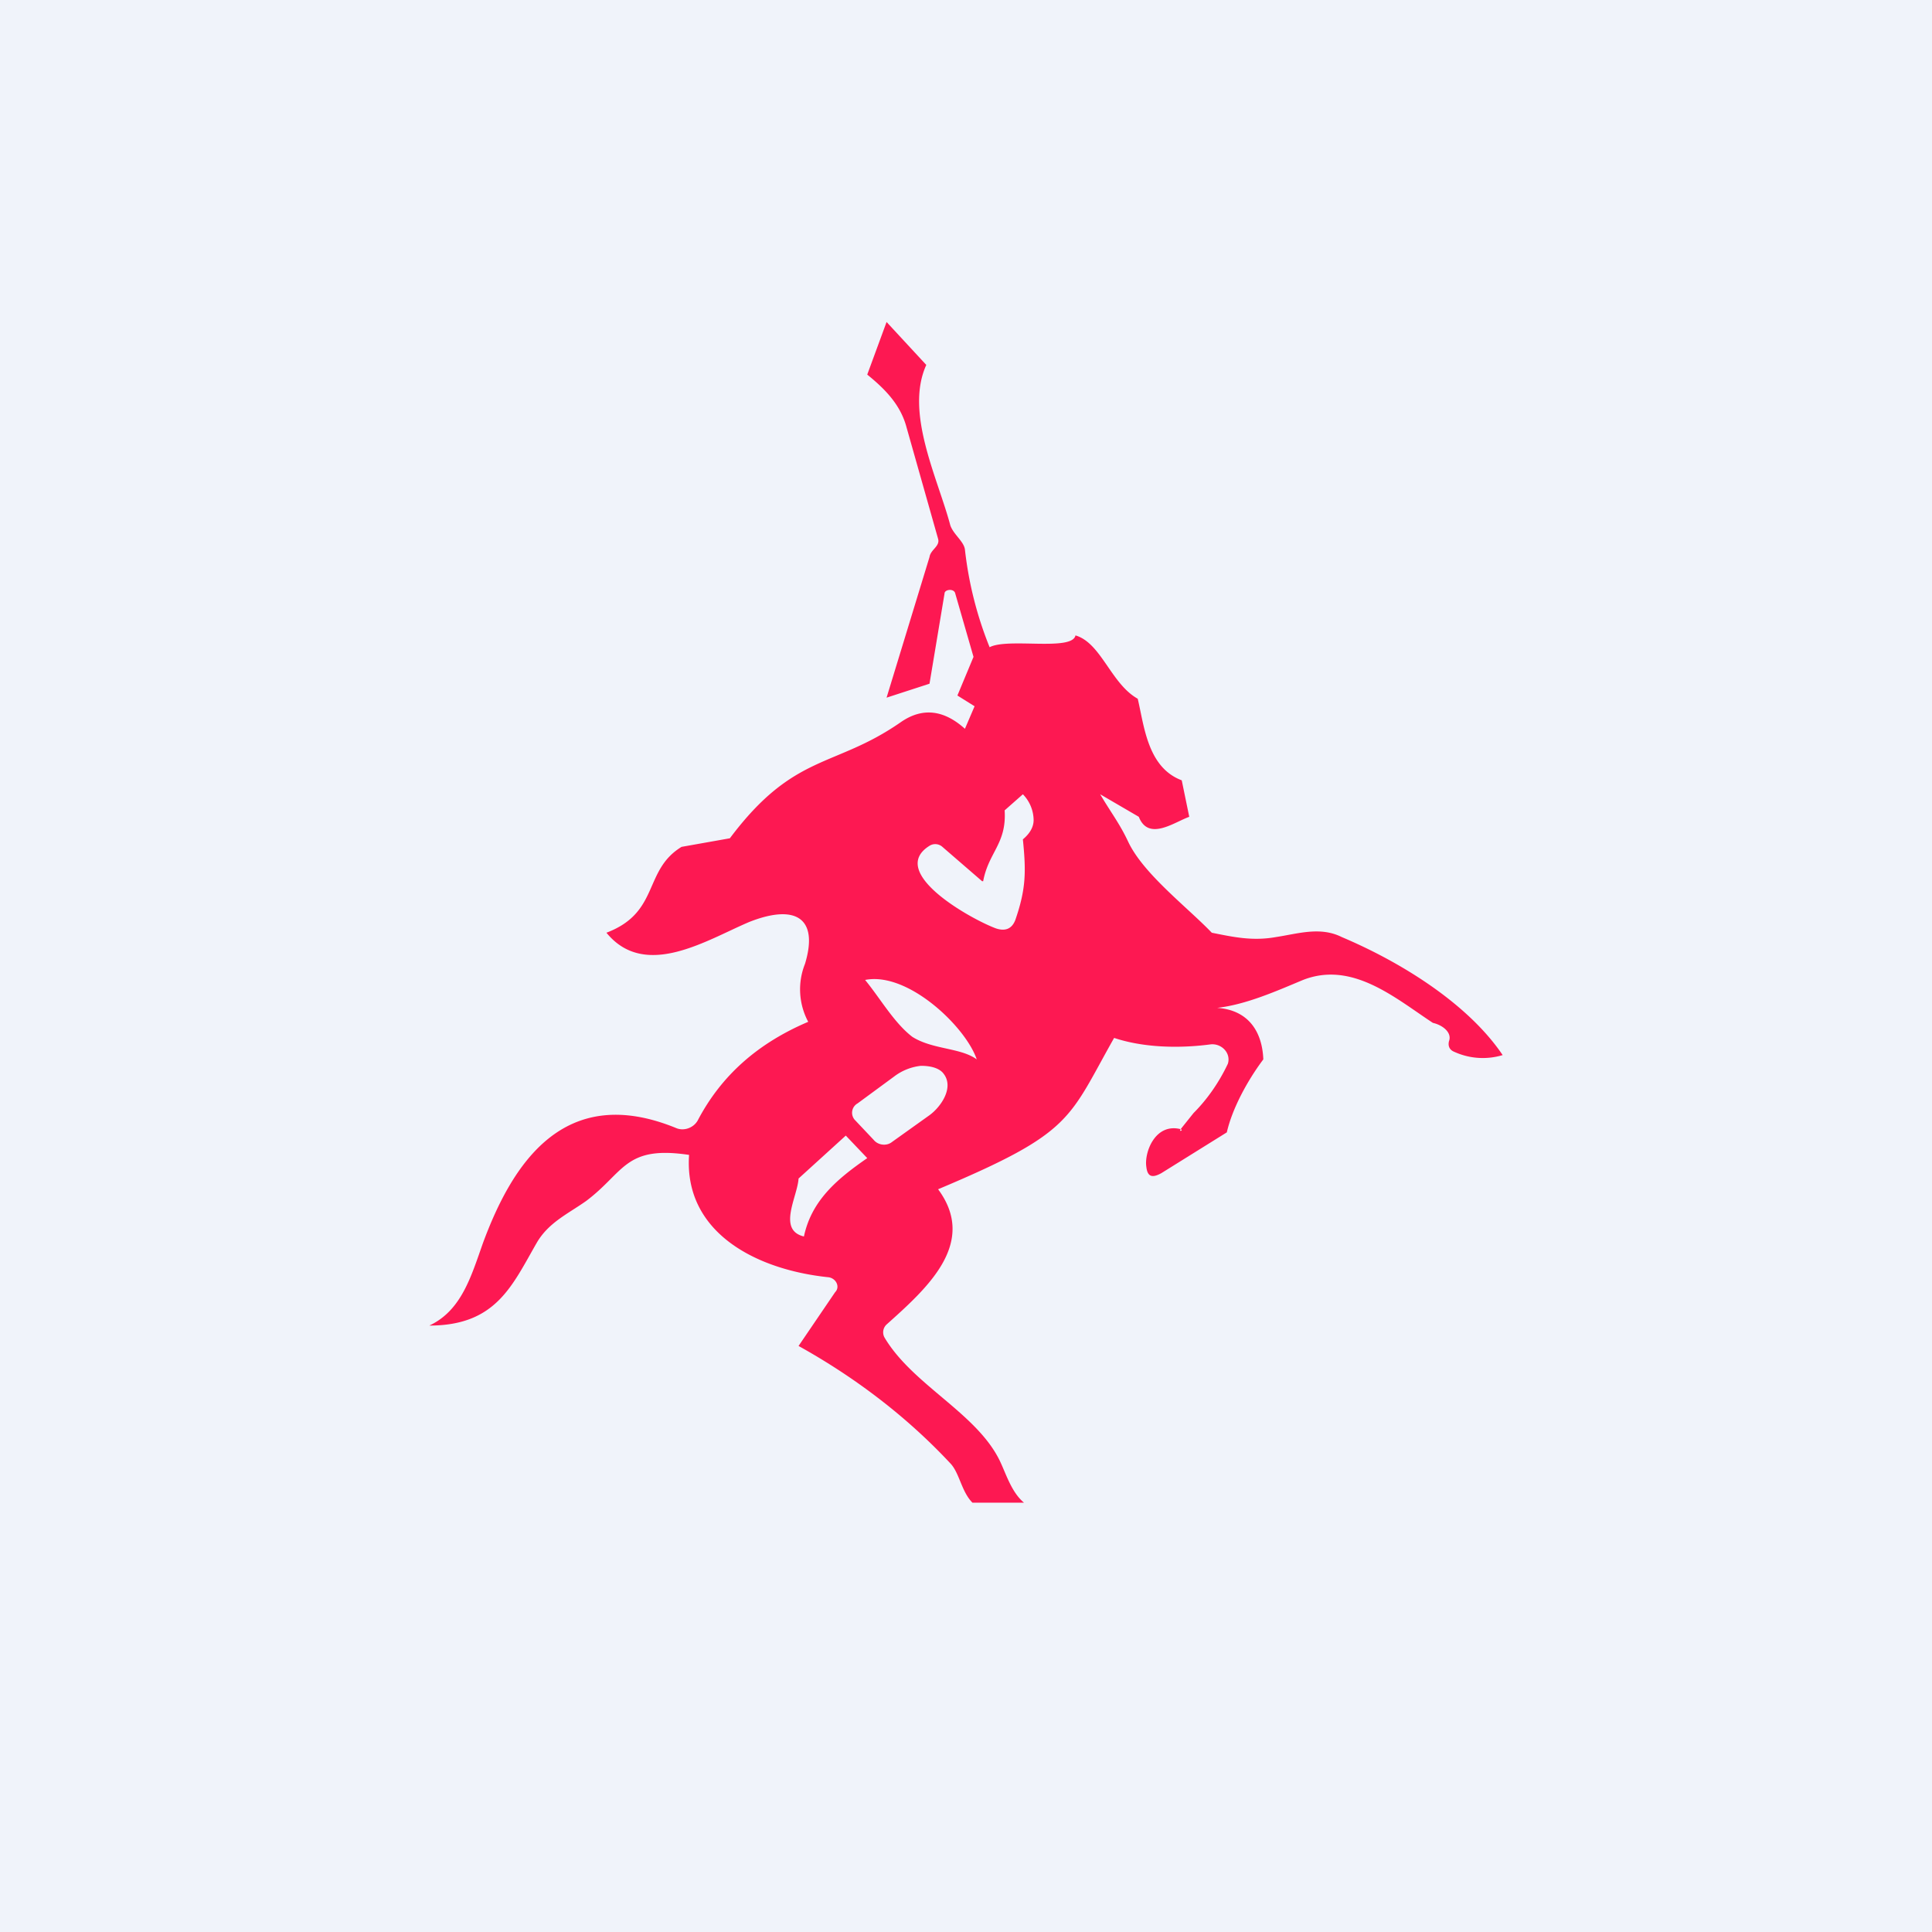
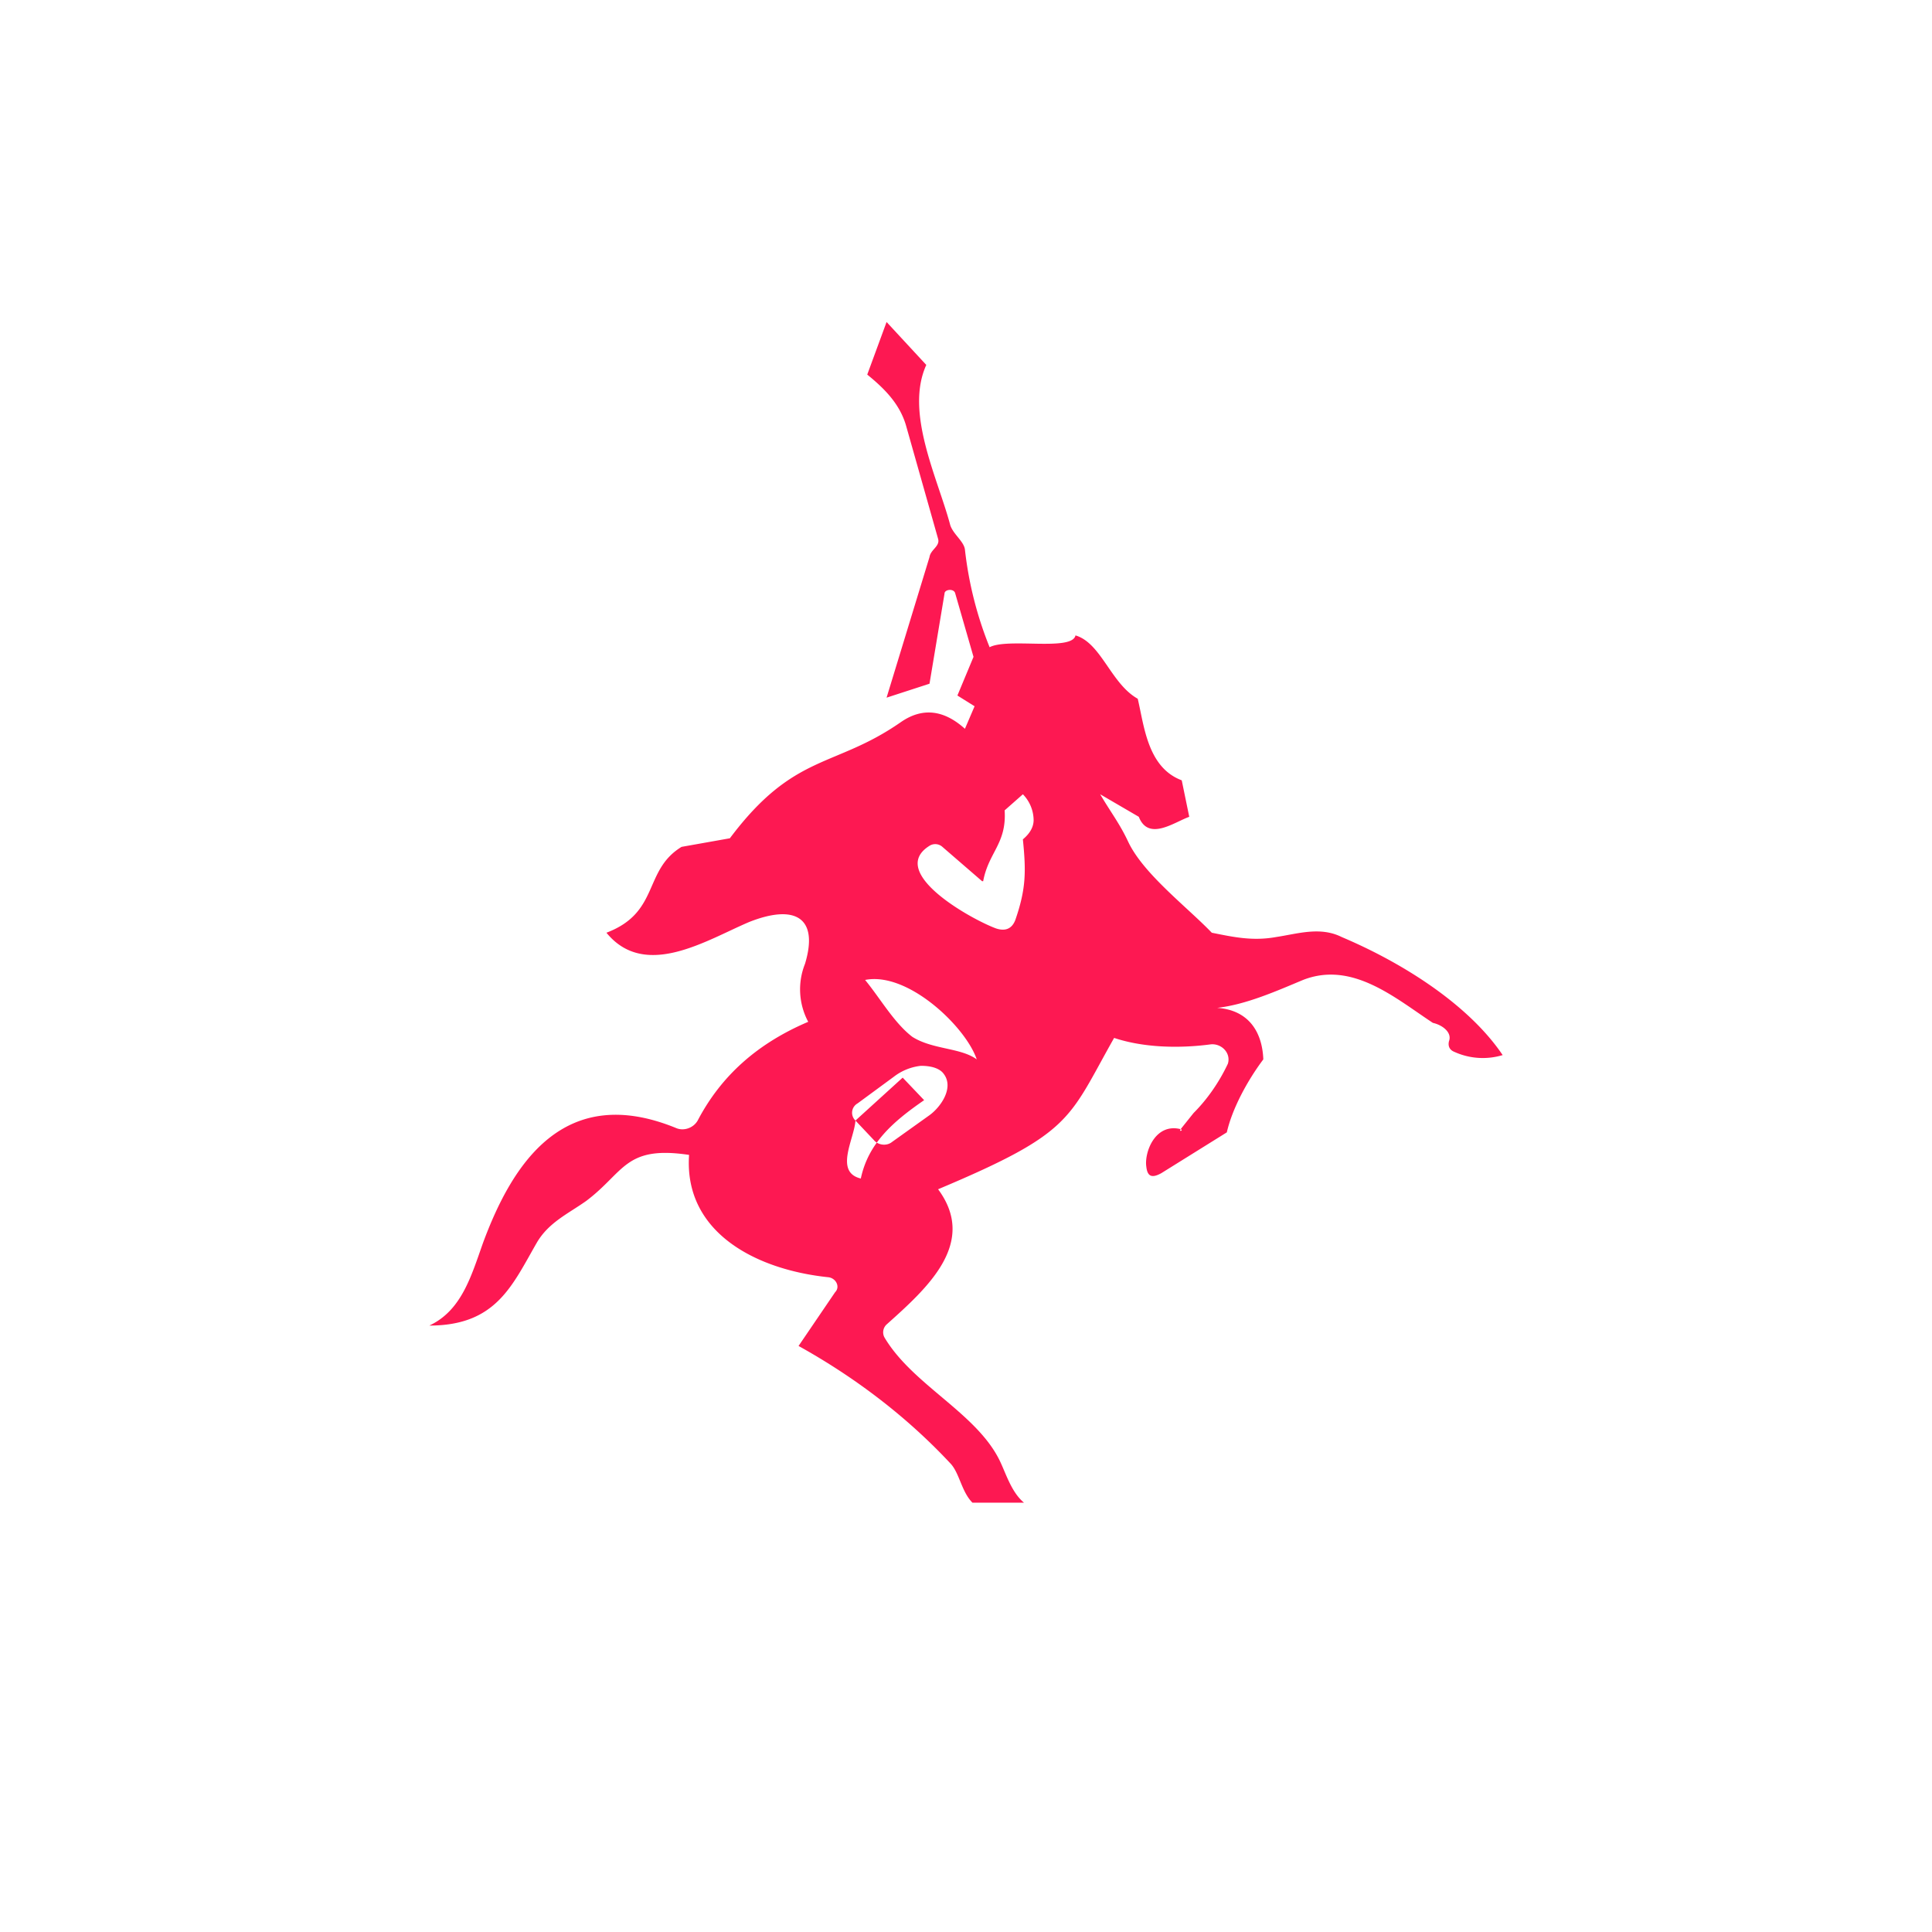
<svg xmlns="http://www.w3.org/2000/svg" width="18" height="18" viewBox="0 0 18 18">
-   <path fill="#F0F3FA" d="M0 0h18v18H0z" />
-   <path d="M8.39 6.73c.2-.14.4-.12.6.06l.09-.21-.16-.1c-.02 0 0 0 0 0l.15-.36-.17-.59c-.01-.05-.1-.04-.1 0l-.14.84-.4.13.4-1.31c.01-.07.1-.1.08-.17l-.3-1.06c-.06-.2-.2-.34-.36-.47L8.26 3l.37.4c-.2.44.1 1.04.22 1.48.02.09.13.16.14.24a3.45 3.45 0 0 0 .23.91c.17-.09.77.04.8-.11.24.07.33.45.58.59.06.25.09.64.41.76l.07.34c-.14.05-.38.23-.47 0l-.36-.21c.1.17.18.27.26.44.14.3.55.61.78.85.2.04.38.08.6.04.2-.03.41-.1.61 0 .59.25 1.19.64 1.5 1.1a.64.64 0 0 1-.45-.03c-.05-.02-.06-.06-.05-.1.03-.08-.06-.15-.15-.17-.35-.23-.75-.58-1.21-.4-.24.1-.53.23-.8.26.29.02.42.22.43.48-.15.2-.29.46-.34.68l-.61.38c-.09.05-.13.03-.14-.06-.02-.13.08-.41.32-.35-.02.03.03.01 0 0l.12-.15c.13-.13.24-.29.32-.46.03-.1-.06-.19-.16-.18-.3.04-.63.03-.9-.06-.43.76-.38.88-1.64 1.41.37.5-.1.92-.48 1.26a.1.1 0 0 0-.02.12c.26.44.85.7 1.07 1.14.06.12.11.3.23.4h-.48c-.1-.1-.12-.27-.2-.36-.4-.43-.88-.8-1.42-1.1l.34-.5c.05-.05.01-.13-.06-.14-.68-.07-1.35-.42-1.3-1.14-.6-.09-.6.16-.96.43-.17.12-.35.2-.46.39-.23.4-.38.77-1 .77.3-.14.39-.46.5-.77.27-.73.75-1.5 1.8-1.07.07.03.16 0 .2-.07.22-.42.56-.72 1.03-.92a.64.64 0 0 1-.03-.54c.13-.43-.09-.56-.52-.39-.4.17-.97.54-1.33.1.5-.19.34-.58.7-.8l.45-.08c.6-.8.97-.65 1.59-1.08Zm.76 1.48-.37-.32a.1.1 0 0 0-.12-.01c-.4.25.4.69.62.77.09.03.15 0 .18-.08.1-.29.1-.45.07-.75.06-.05.1-.11.1-.18a.35.35 0 0 0-.1-.24l-.17.15c.02.31-.15.39-.2.66ZM9.1 9.87c-.1-.3-.64-.82-1.04-.74.14.17.27.4.44.53.19.12.45.1.6.21Zm-1.13.57.17.18c.04.05.12.06.17.02l.35-.25c.11-.08.24-.27.12-.4-.04-.04-.11-.06-.2-.06a.5.5 0 0 0-.25.1l-.34.25a.1.1 0 0 0-.02.16Zm-.53.54c-.01.17-.2.48.05.54.07-.33.3-.53.59-.73l-.2-.21-.44.4Z" fill="#FD1852" />
+   <path d="M8.39 6.73c.2-.14.4-.12.6.06l.09-.21-.16-.1c-.02 0 0 0 0 0l.15-.36-.17-.59c-.01-.05-.1-.04-.1 0l-.14.84-.4.13.4-1.31c.01-.07.1-.1.08-.17l-.3-1.06c-.06-.2-.2-.34-.36-.47L8.26 3l.37.4c-.2.44.1 1.04.22 1.48.02.09.13.16.14.24a3.45 3.45 0 0 0 .23.91c.17-.09.77.04.8-.11.24.07.33.45.58.59.06.25.09.64.41.76l.07.34c-.14.05-.38.23-.47 0l-.36-.21c.1.17.18.27.26.44.14.3.55.61.78.85.2.04.38.08.6.04.2-.03.41-.1.61 0 .59.25 1.19.64 1.5 1.1a.64.64 0 0 1-.45-.03c-.05-.02-.06-.06-.05-.1.03-.08-.06-.15-.15-.17-.35-.23-.75-.58-1.21-.4-.24.1-.53.23-.8.26.29.02.42.22.43.48-.15.2-.29.46-.34.68l-.61.38c-.09.05-.13.03-.14-.06-.02-.13.08-.41.32-.35-.02.03.03.01 0 0l.12-.15c.13-.13.24-.29.32-.46.03-.1-.06-.19-.16-.18-.3.04-.63.03-.9-.06-.43.76-.38.88-1.64 1.41.37.5-.1.92-.48 1.26a.1.1 0 0 0-.02.12c.26.44.85.7 1.07 1.14.06.12.11.3.23.4h-.48c-.1-.1-.12-.27-.2-.36-.4-.43-.88-.8-1.42-1.1l.34-.5c.05-.05.01-.13-.06-.14-.68-.07-1.35-.42-1.3-1.14-.6-.09-.6.16-.96.43-.17.12-.35.2-.46.39-.23.4-.38.77-1 .77.3-.14.39-.46.5-.77.27-.73.75-1.5 1.8-1.07.07.03.16 0 .2-.07.22-.42.56-.72 1.03-.92a.64.64 0 0 1-.03-.54c.13-.43-.09-.56-.52-.39-.4.17-.97.54-1.33.1.5-.19.34-.58.7-.8l.45-.08c.6-.8.97-.65 1.59-1.08Zm.76 1.48-.37-.32a.1.1 0 0 0-.12-.01c-.4.25.4.69.62.77.09.03.15 0 .18-.08.1-.29.1-.45.07-.75.06-.05.1-.11.1-.18a.35.35 0 0 0-.1-.24l-.17.15c.02.31-.15.39-.2.66ZM9.1 9.87c-.1-.3-.64-.82-1.04-.74.14.17.27.4.44.53.19.12.45.1.6.21Zm-1.13.57.17.18c.04.05.12.06.17.02l.35-.25c.11-.08.24-.27.12-.4-.04-.04-.11-.06-.2-.06a.5.5 0 0 0-.25.1l-.34.25a.1.1 0 0 0-.02.16Zc-.01.17-.2.48.05.54.07-.33.3-.53.59-.73l-.2-.21-.44.4Z" fill="#FD1852" />
</svg>